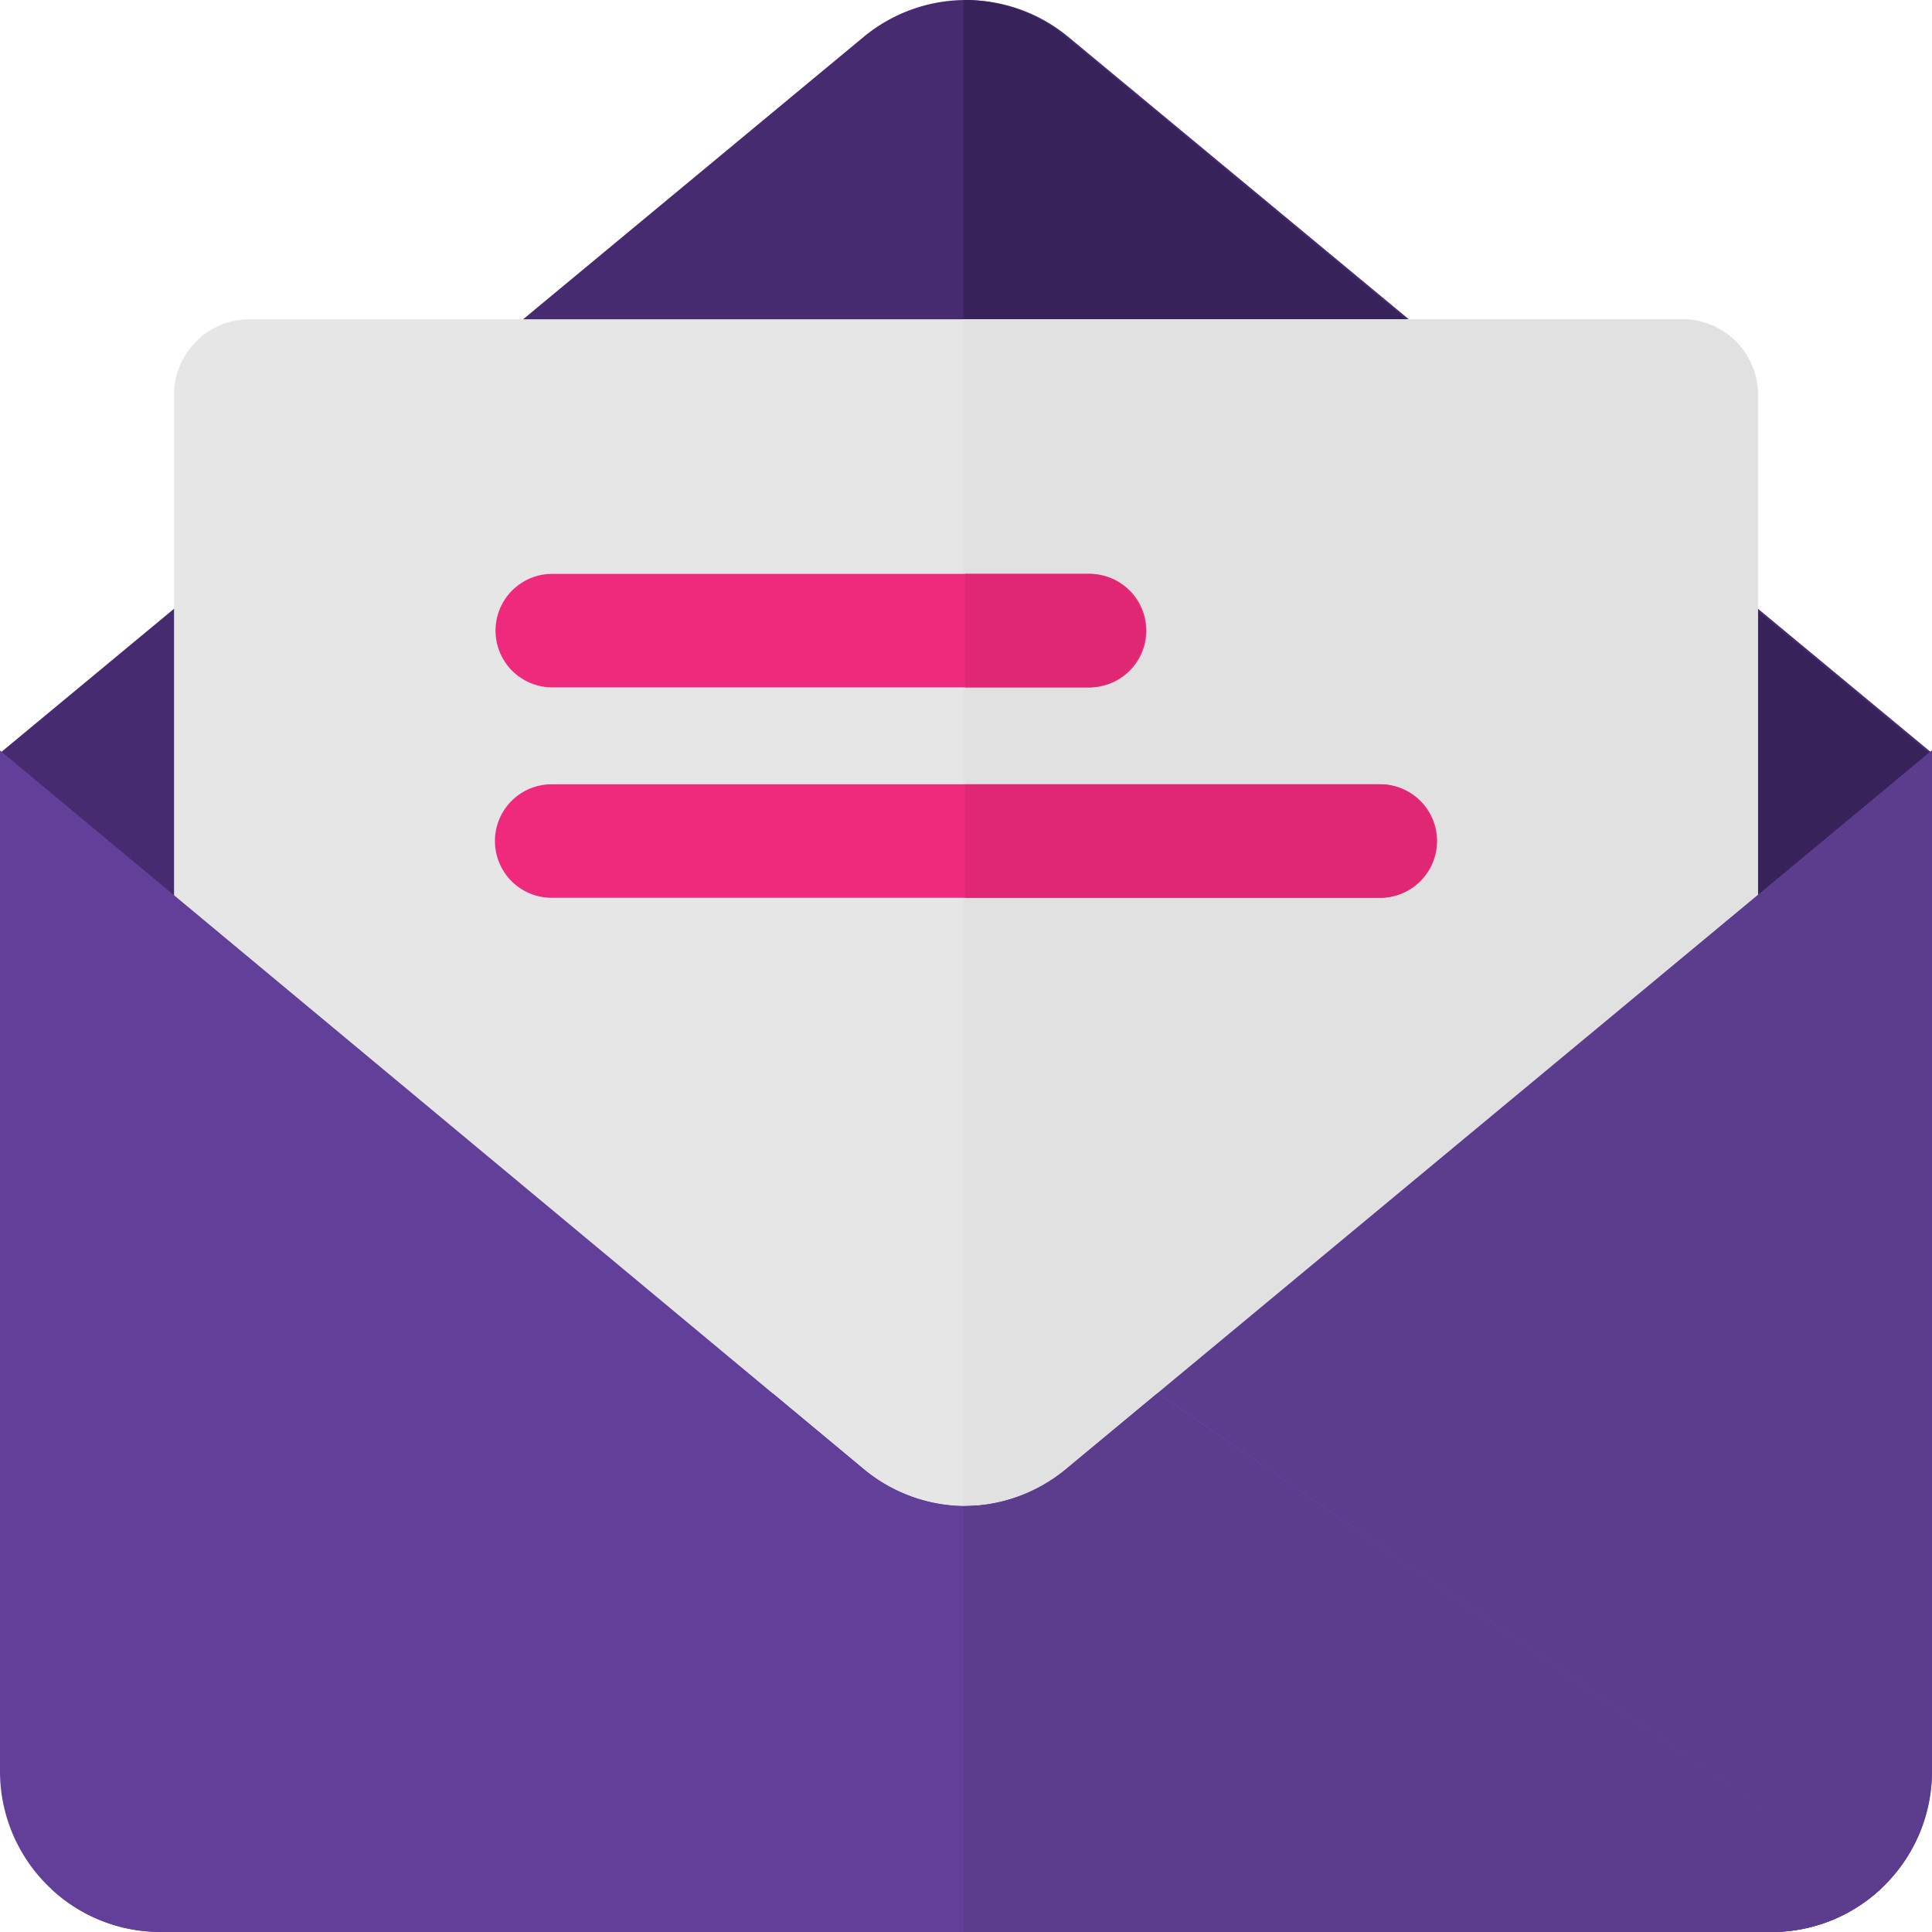
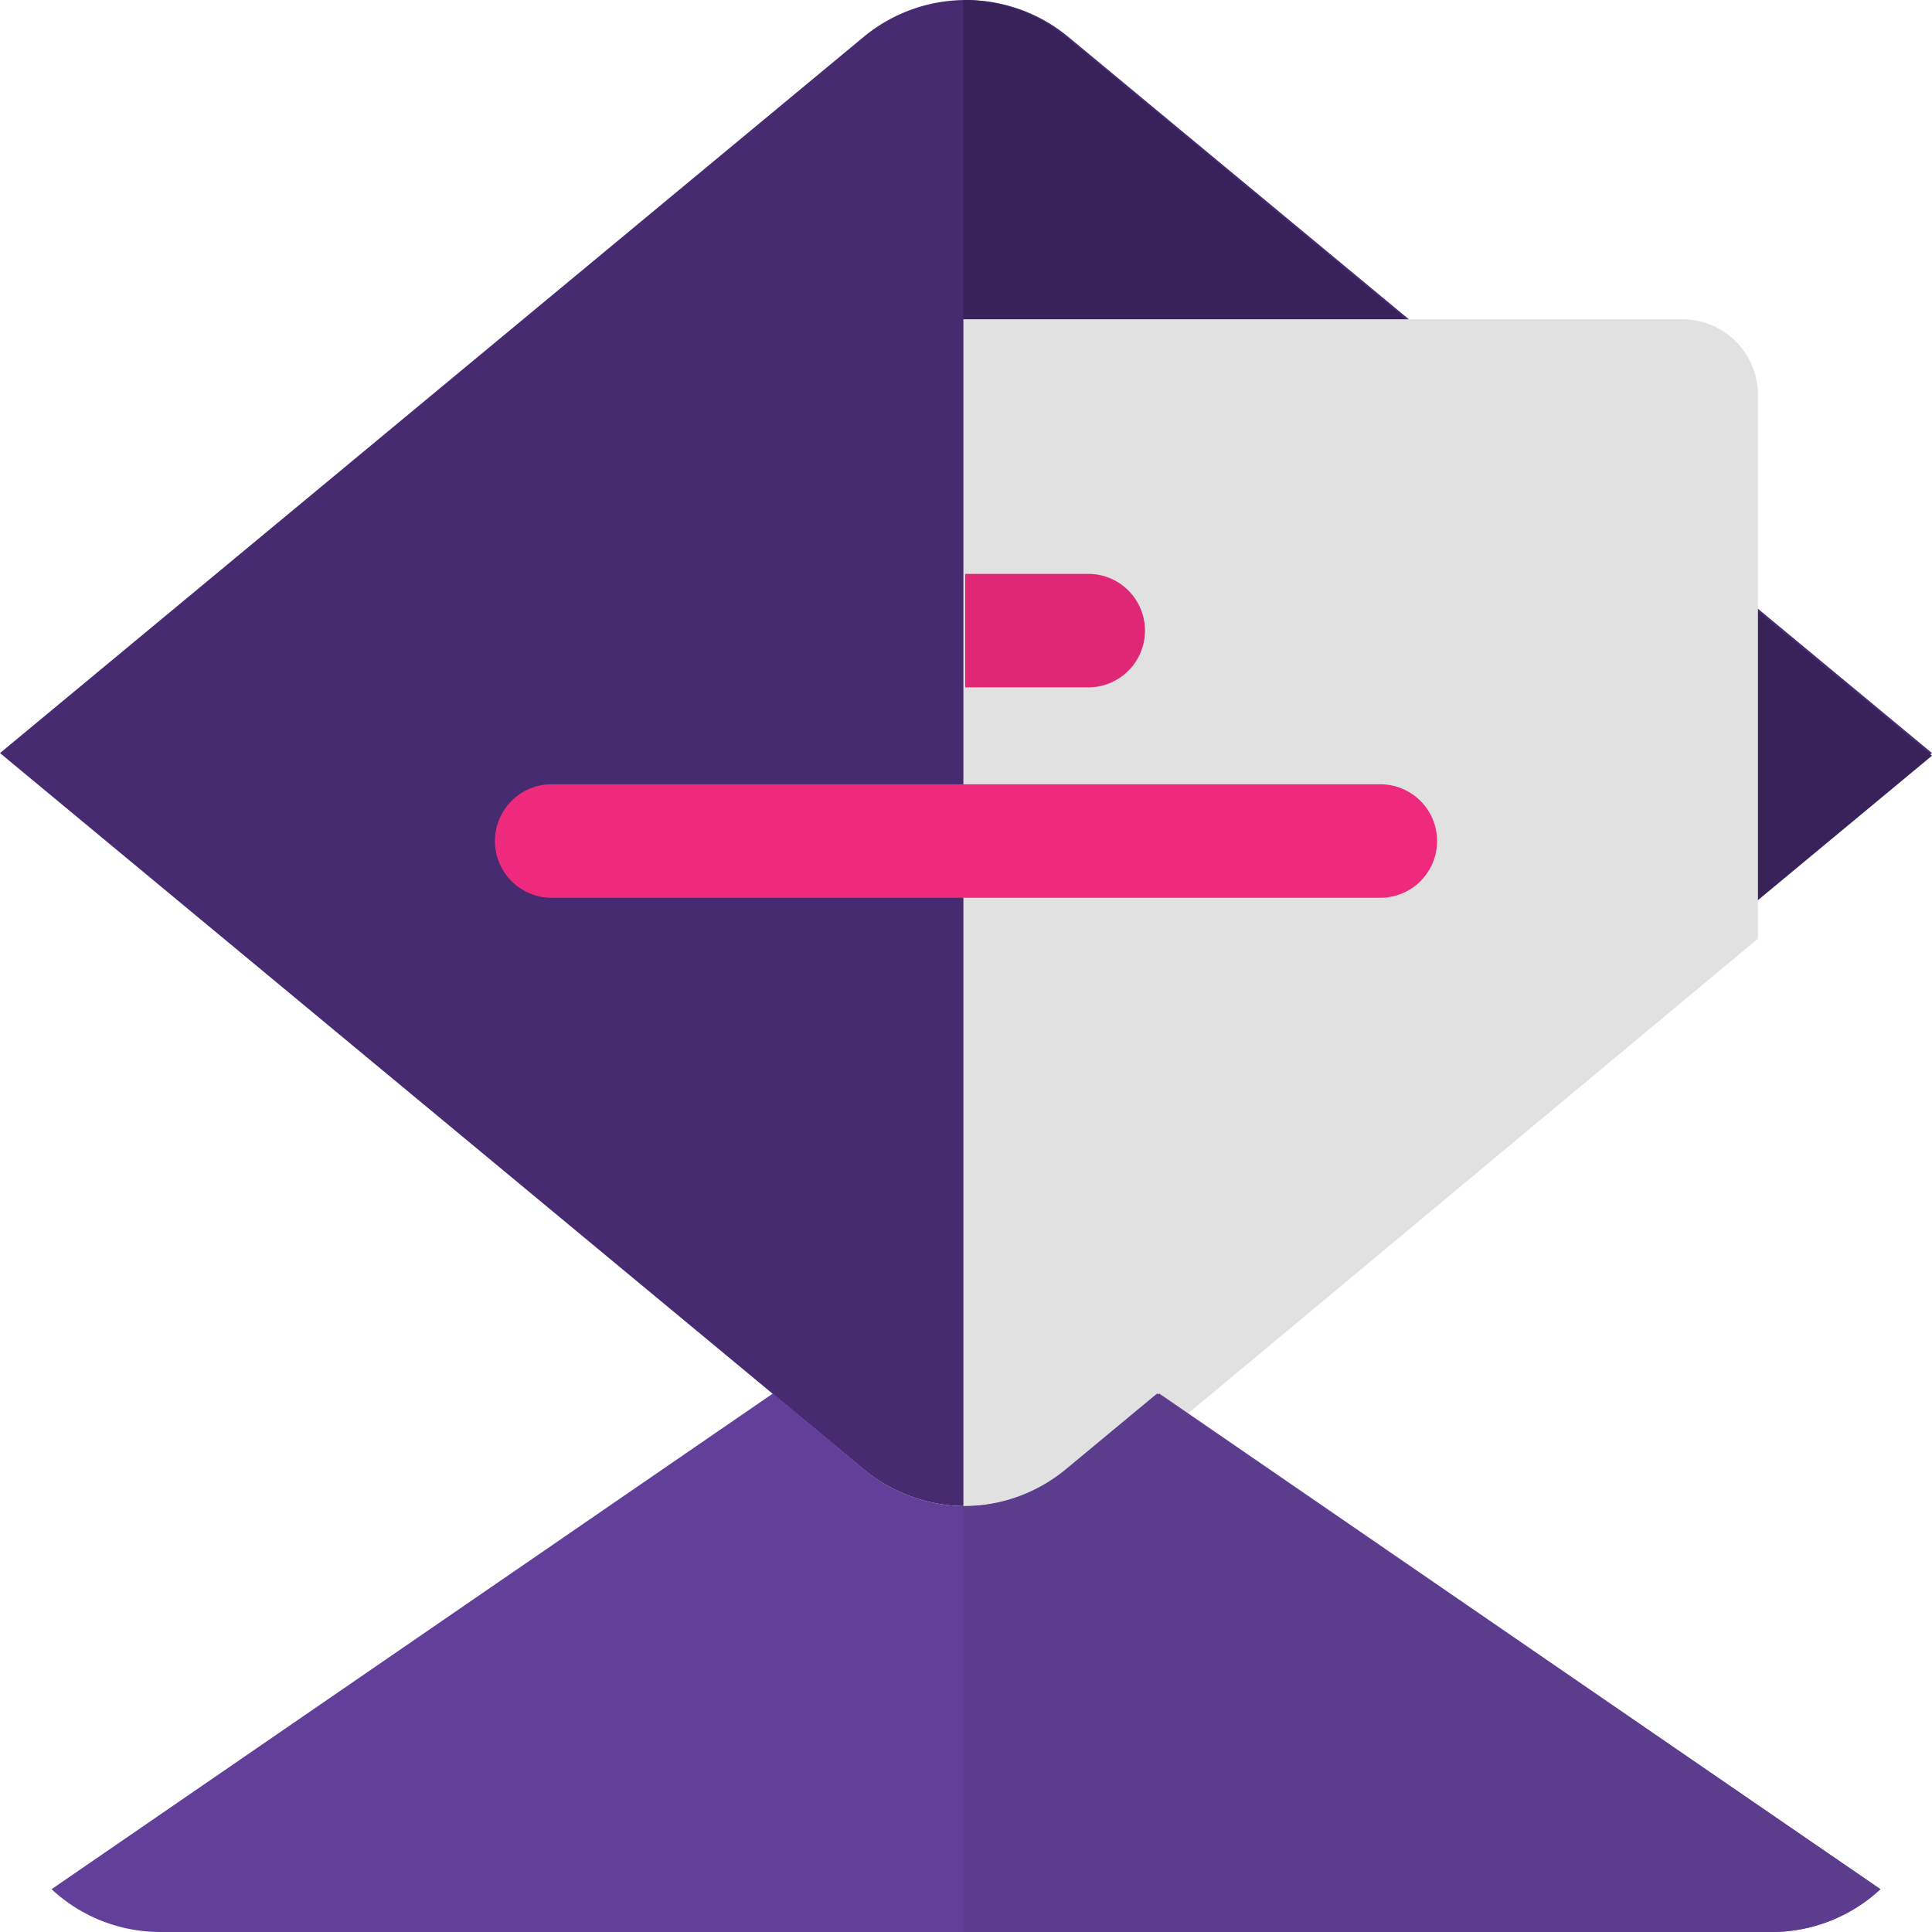
<svg xmlns="http://www.w3.org/2000/svg" id="email" width="101" height="101" viewBox="0 0 101 101">
  <path id="Path_57" data-name="Path 57" d="M101,39.369,55.853,76.806a8.387,8.387,0,0,1-10.705,0L0,39.369,45.147,1.931a8.387,8.387,0,0,1,10.705,0Z" transform="translate(0 0)" fill="#462b70" />
  <path id="Path_58" data-name="Path 58" d="M261.367,1.937A8.387,8.387,0,0,0,256,0V79.011a8.387,8.387,0,0,0,5.367-1.937l45.27-37.568Z" transform="translate(-205.637)" fill="#38225a" />
-   <path id="Path_59" data-name="Path 59" d="M128.8,117.405V88.976a3.949,3.949,0,0,0-3.943-3.956H49.943A3.949,3.949,0,0,0,46,88.976v28.429l36.354,30.386a7.866,7.866,0,0,0,10.1,0Z" transform="translate(-36.901 -68.329)" fill="#e6e6e6" />
  <path id="Path_60" data-name="Path 60" d="M293.582,85.02H256v64.6a7.9,7.9,0,0,0,5.064-1.833l36.474-30.386V88.976A3.956,3.956,0,0,0,293.582,85.02Z" transform="translate(-205.637 -68.329)" fill="#e1e1e1" />
-   <path id="Path_61" data-name="Path 61" d="M101,199.723,55.853,237.291a8.364,8.364,0,0,1-10.705,0L0,199.723v53.364a8.393,8.393,0,0,0,8.382,8.4H92.618a8.393,8.393,0,0,0,8.382-8.4Z" transform="translate(0 -160.492)" fill="#623f99" />
-   <path id="Path_62" data-name="Path 62" d="M261.367,237.291A8.389,8.389,0,0,1,256,239.229v22.263h42.233a8.4,8.4,0,0,0,8.4-8.4V199.723Z" transform="translate(-205.637 -160.492)" fill="#5b3c8d" />
  <path id="Path_63" data-name="Path 63" d="M66.787,373.632a8.362,8.362,0,0,1-10.7,0l-4.746-3.951L13.632,395.594a8.336,8.336,0,0,0,5.692,2.238h84.223a8.336,8.336,0,0,0,5.692-2.238l-37.7-25.913Z" transform="translate(-10.936 -296.832)" fill="#623f99" />
  <path id="Path_64" data-name="Path 64" d="M303.941,395.594l-37.813-25.913-4.76,3.95A8.389,8.389,0,0,1,256,375.568v22.264h42.233A8.373,8.373,0,0,0,303.941,395.594Z" transform="translate(-205.637 -296.832)" fill="#5b3c8d" />
-   <path id="Path_65" data-name="Path 65" d="M162.555,155.934H134.467a2.967,2.967,0,0,1,0-5.934h28.088a2.967,2.967,0,0,1,0,5.934Z" transform="translate(-105.595 -120)" fill="#ef2a7c" />
  <path id="Path_66" data-name="Path 66" d="M177.786,215.934H134.467a2.967,2.967,0,1,1,0-5.934h43.319a2.967,2.967,0,1,1,0,5.934Z" transform="translate(-105.626 -169)" fill="#ef2a7c" />
  <g id="Group_11" data-name="Group 11" transform="translate(50.456 29.573)">
    <path id="Path_67" data-name="Path 67" d="M265.4,152.967A2.967,2.967,0,0,0,262.429,150H256v5.934h6.429A2.967,2.967,0,0,0,265.4,152.967Z" transform="translate(-256 -149.573)" fill="#df2774" />
-     <path id="Path_68" data-name="Path 68" d="M277.659,210H256v5.934h21.659a2.967,2.967,0,1,0,0-5.934Z" transform="translate(-256 -198.573)" fill="#df2774" />
  </g>
</svg>